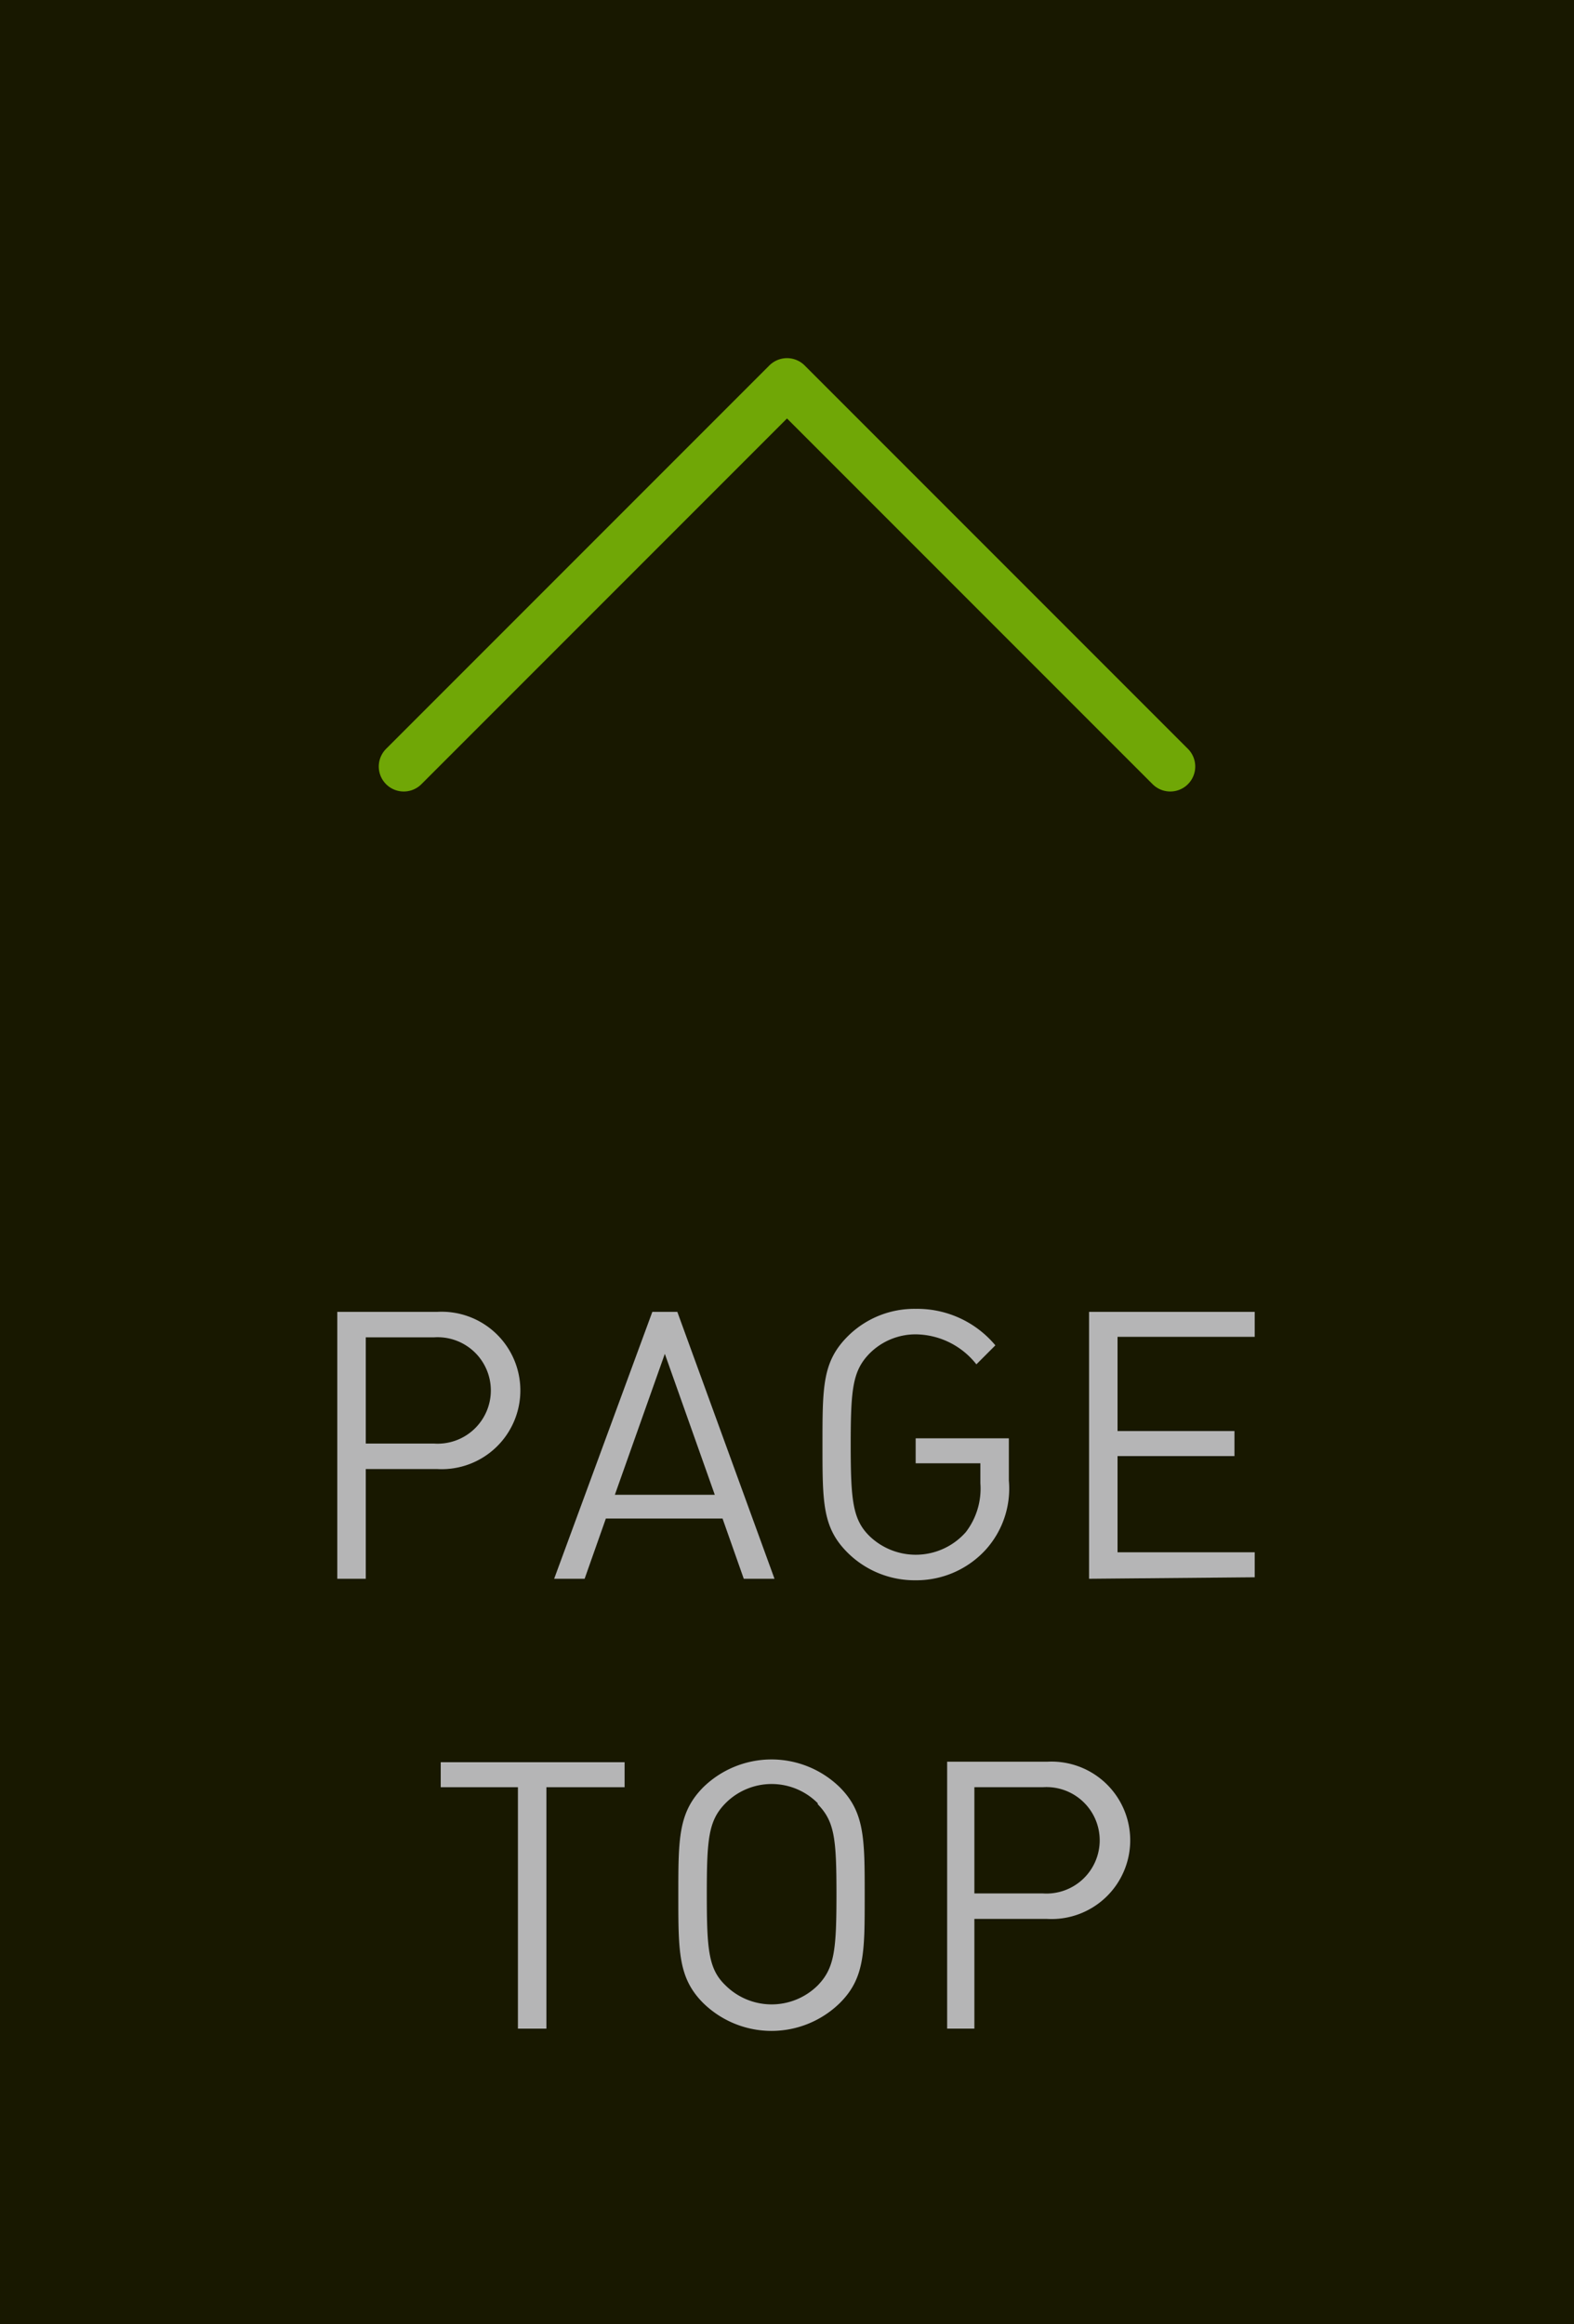
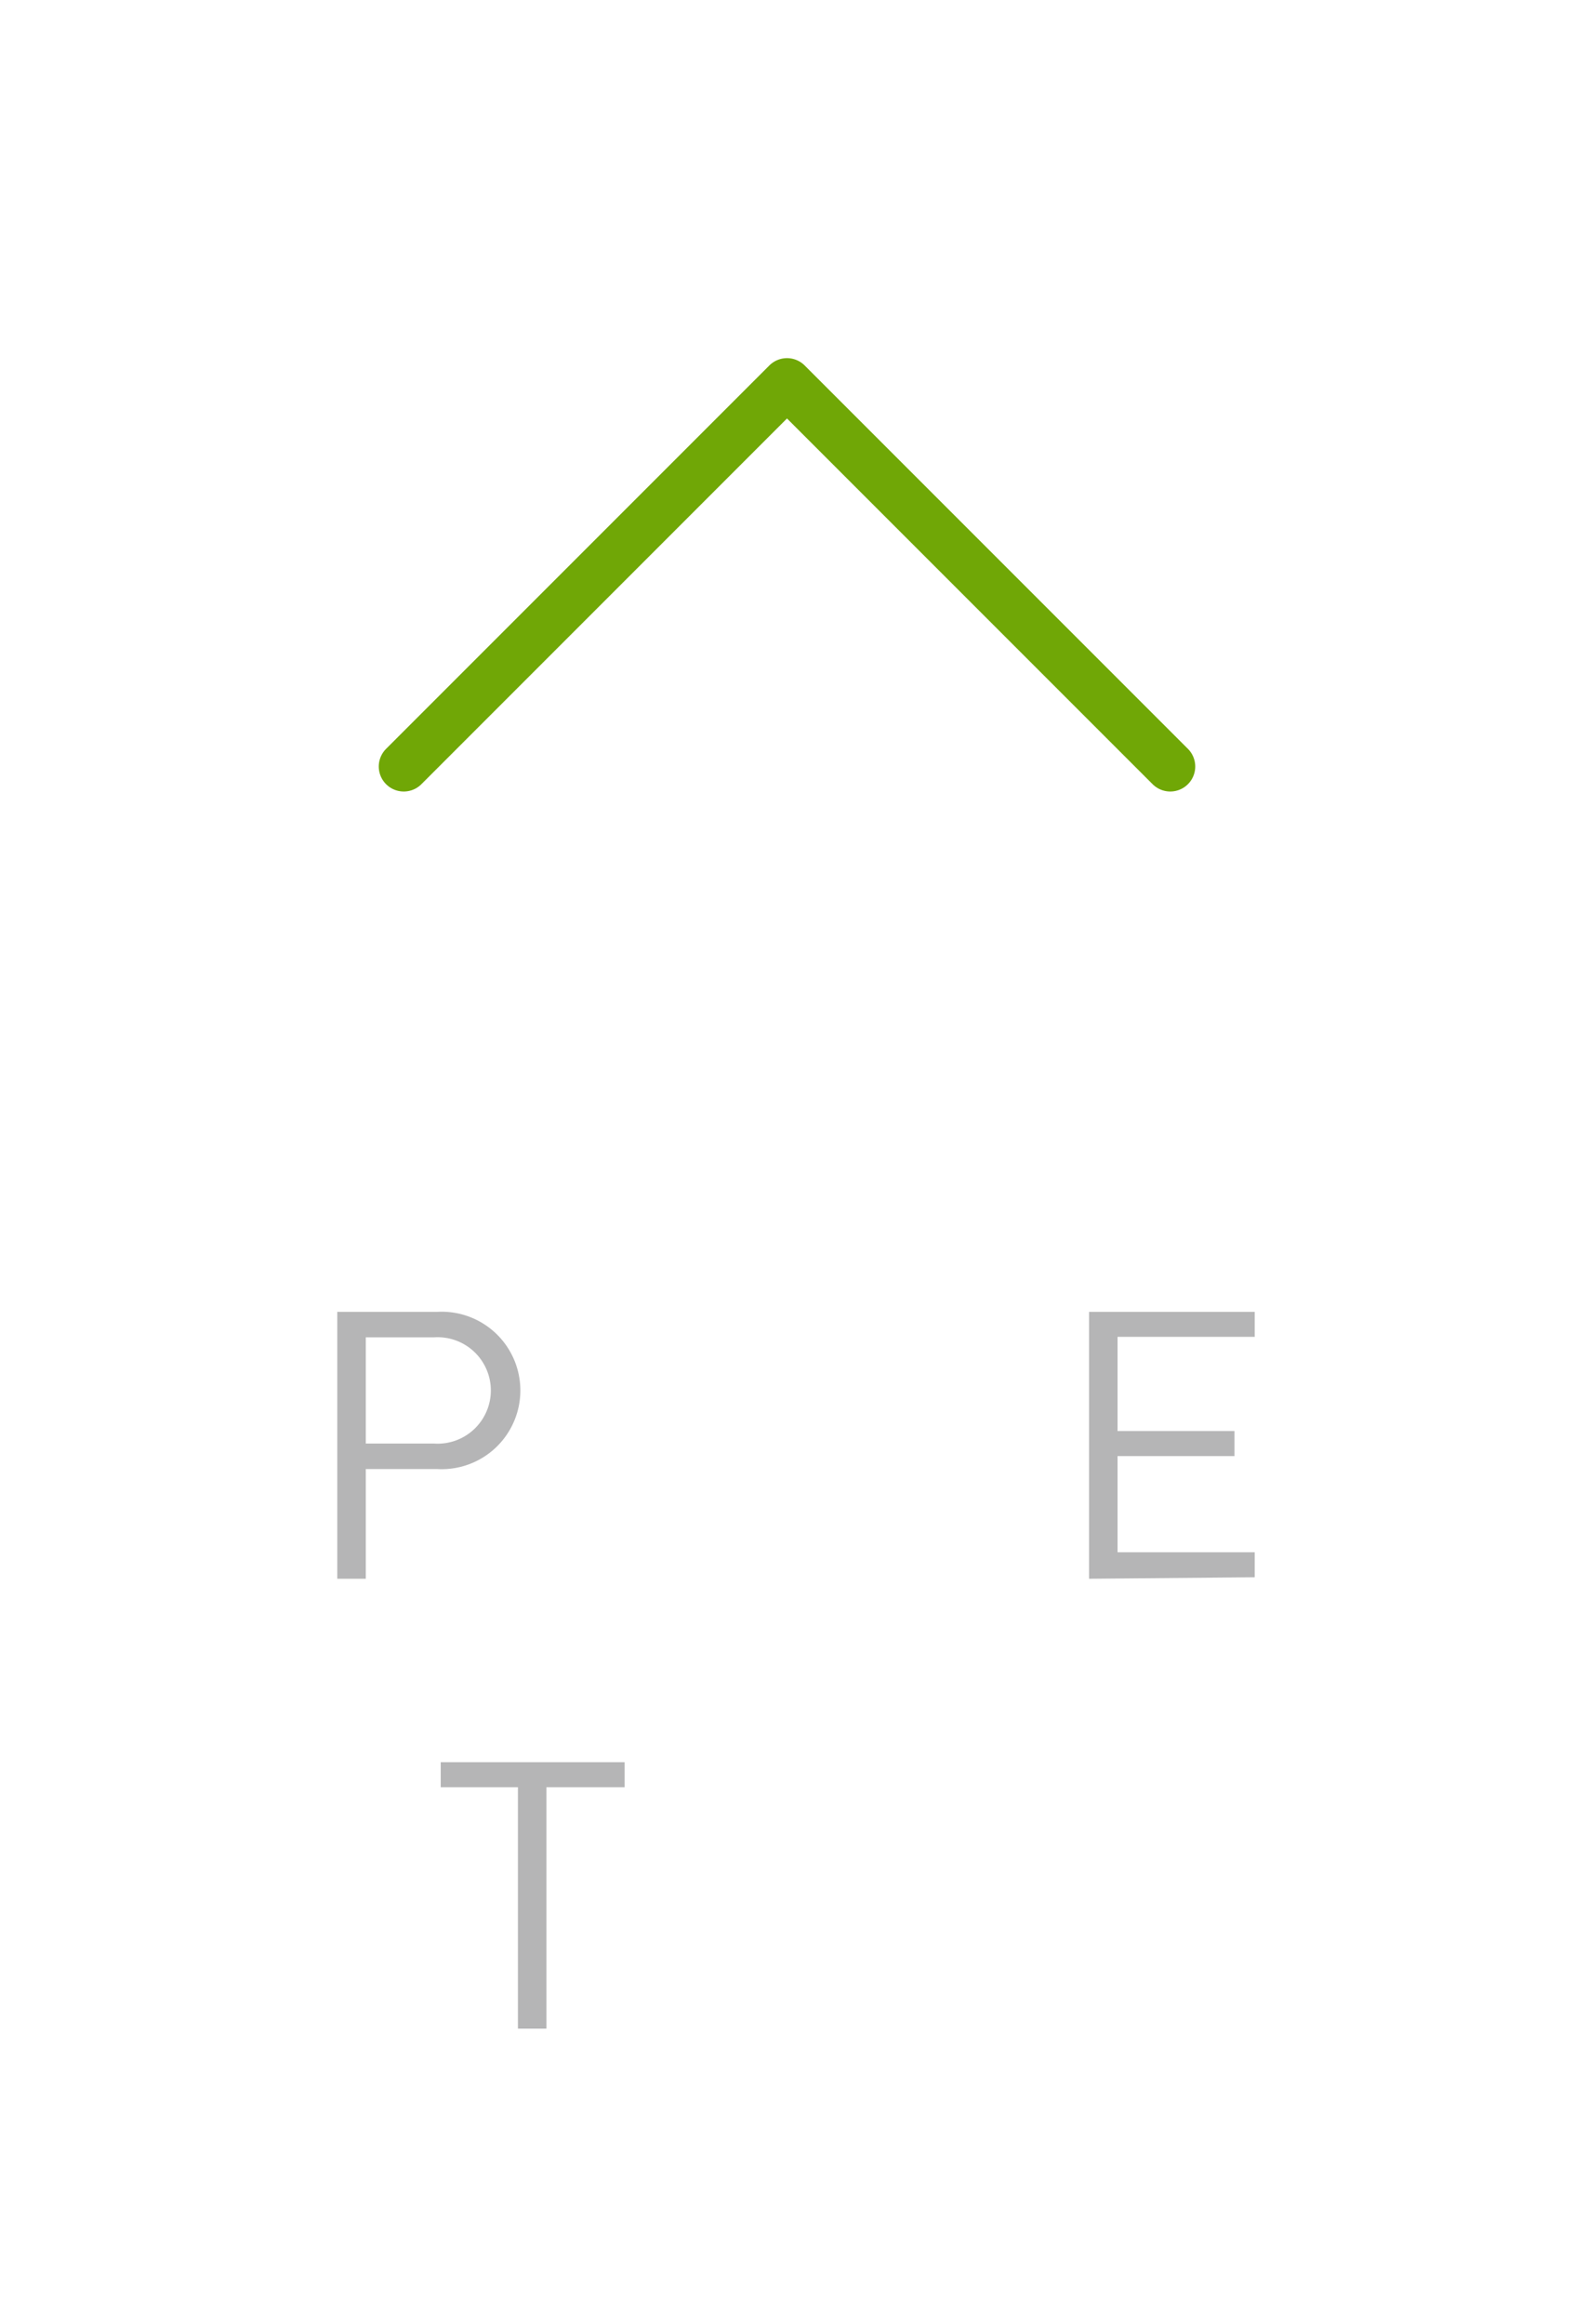
<svg xmlns="http://www.w3.org/2000/svg" viewBox="0 0 63 93">
  <defs>
    <style>.cls-1{fill:#181800;}.cls-2{fill:#b5b5b6;}.cls-3{fill:none;stroke:#70a706;stroke-linecap:round;stroke-linejoin:round;stroke-width:2px;}</style>
  </defs>
  <title>pagetop</title>
  <g id="レイヤー_2" data-name="レイヤー 2">
    <g id="レイヤー_1-2" data-name="レイヤー 1">
-       <rect class="cls-1" width="63" height="93" />
      <path class="cls-2" d="M17.47,58.78H14.64v4.39H13.5V52.49h4a3.15,3.15,0,1,1,0,6.29Zm-.1-5.27H14.64v4.25h2.73a2.13,2.13,0,1,0,0-4.25Z" />
-       <path class="cls-2" d="M29.77,63.17l-.85-2.41H24.25l-.85,2.41H22.18l3.93-10.68h1L31,63.17Zm-3.16-9-2,5.64h4Z" />
-       <path class="cls-2" d="M39.46,62a3.76,3.76,0,0,1-2.81,1.23,3.81,3.81,0,0,1-2.73-1.11c-1-1-1-2-1-4.32s0-3.31,1-4.32a3.77,3.77,0,0,1,2.73-1.11,4.07,4.07,0,0,1,3.19,1.46l-.76.76a3.13,3.13,0,0,0-2.43-1.2,2.6,2.6,0,0,0-1.85.77c-.67.69-.75,1.41-.75,3.64s.08,3,.75,3.66a2.67,2.67,0,0,0,3.86-.16,2.86,2.86,0,0,0,.58-1.95v-.8H36.65v-1h3.73v1.69A3.65,3.65,0,0,1,39.46,62Z" />
      <path class="cls-2" d="M43.59,63.17V52.49h6.63v1H44.73v3.77h4.68v1H44.73v3.85h5.49v1Z" />
      <path class="cls-2" d="M21.87,71.51v9.66H20.73V71.51H17.64v-1H25v1Z" />
-       <path class="cls-2" d="M33.61,80.15a3.91,3.91,0,0,1-5.46,0c-1-1-1-2.05-1-4.32s0-3.31,1-4.32a3.91,3.91,0,0,1,5.46,0c1,1,1,2.06,1,4.32S34.62,79.15,33.61,80.15Zm-.88-8a2.6,2.6,0,0,0-3.69,0c-.68.69-.75,1.41-.75,3.64s.07,3,.75,3.65a2.62,2.62,0,0,0,3.69,0c.67-.69.75-1.41.75-3.65S33.4,72.88,32.73,72.19Z" />
-       <path class="cls-2" d="M41.88,76.78H39v4.39H37.91V70.49h4a3.15,3.15,0,1,1,0,6.29Zm-.1-5.27H39v4.25h2.74a2.13,2.13,0,1,0,0-4.25Z" />
      <polyline class="cls-3" points="16.16 30.67 31.5 15.33 46.84 30.67" />
    </g>
  </g>
</svg>